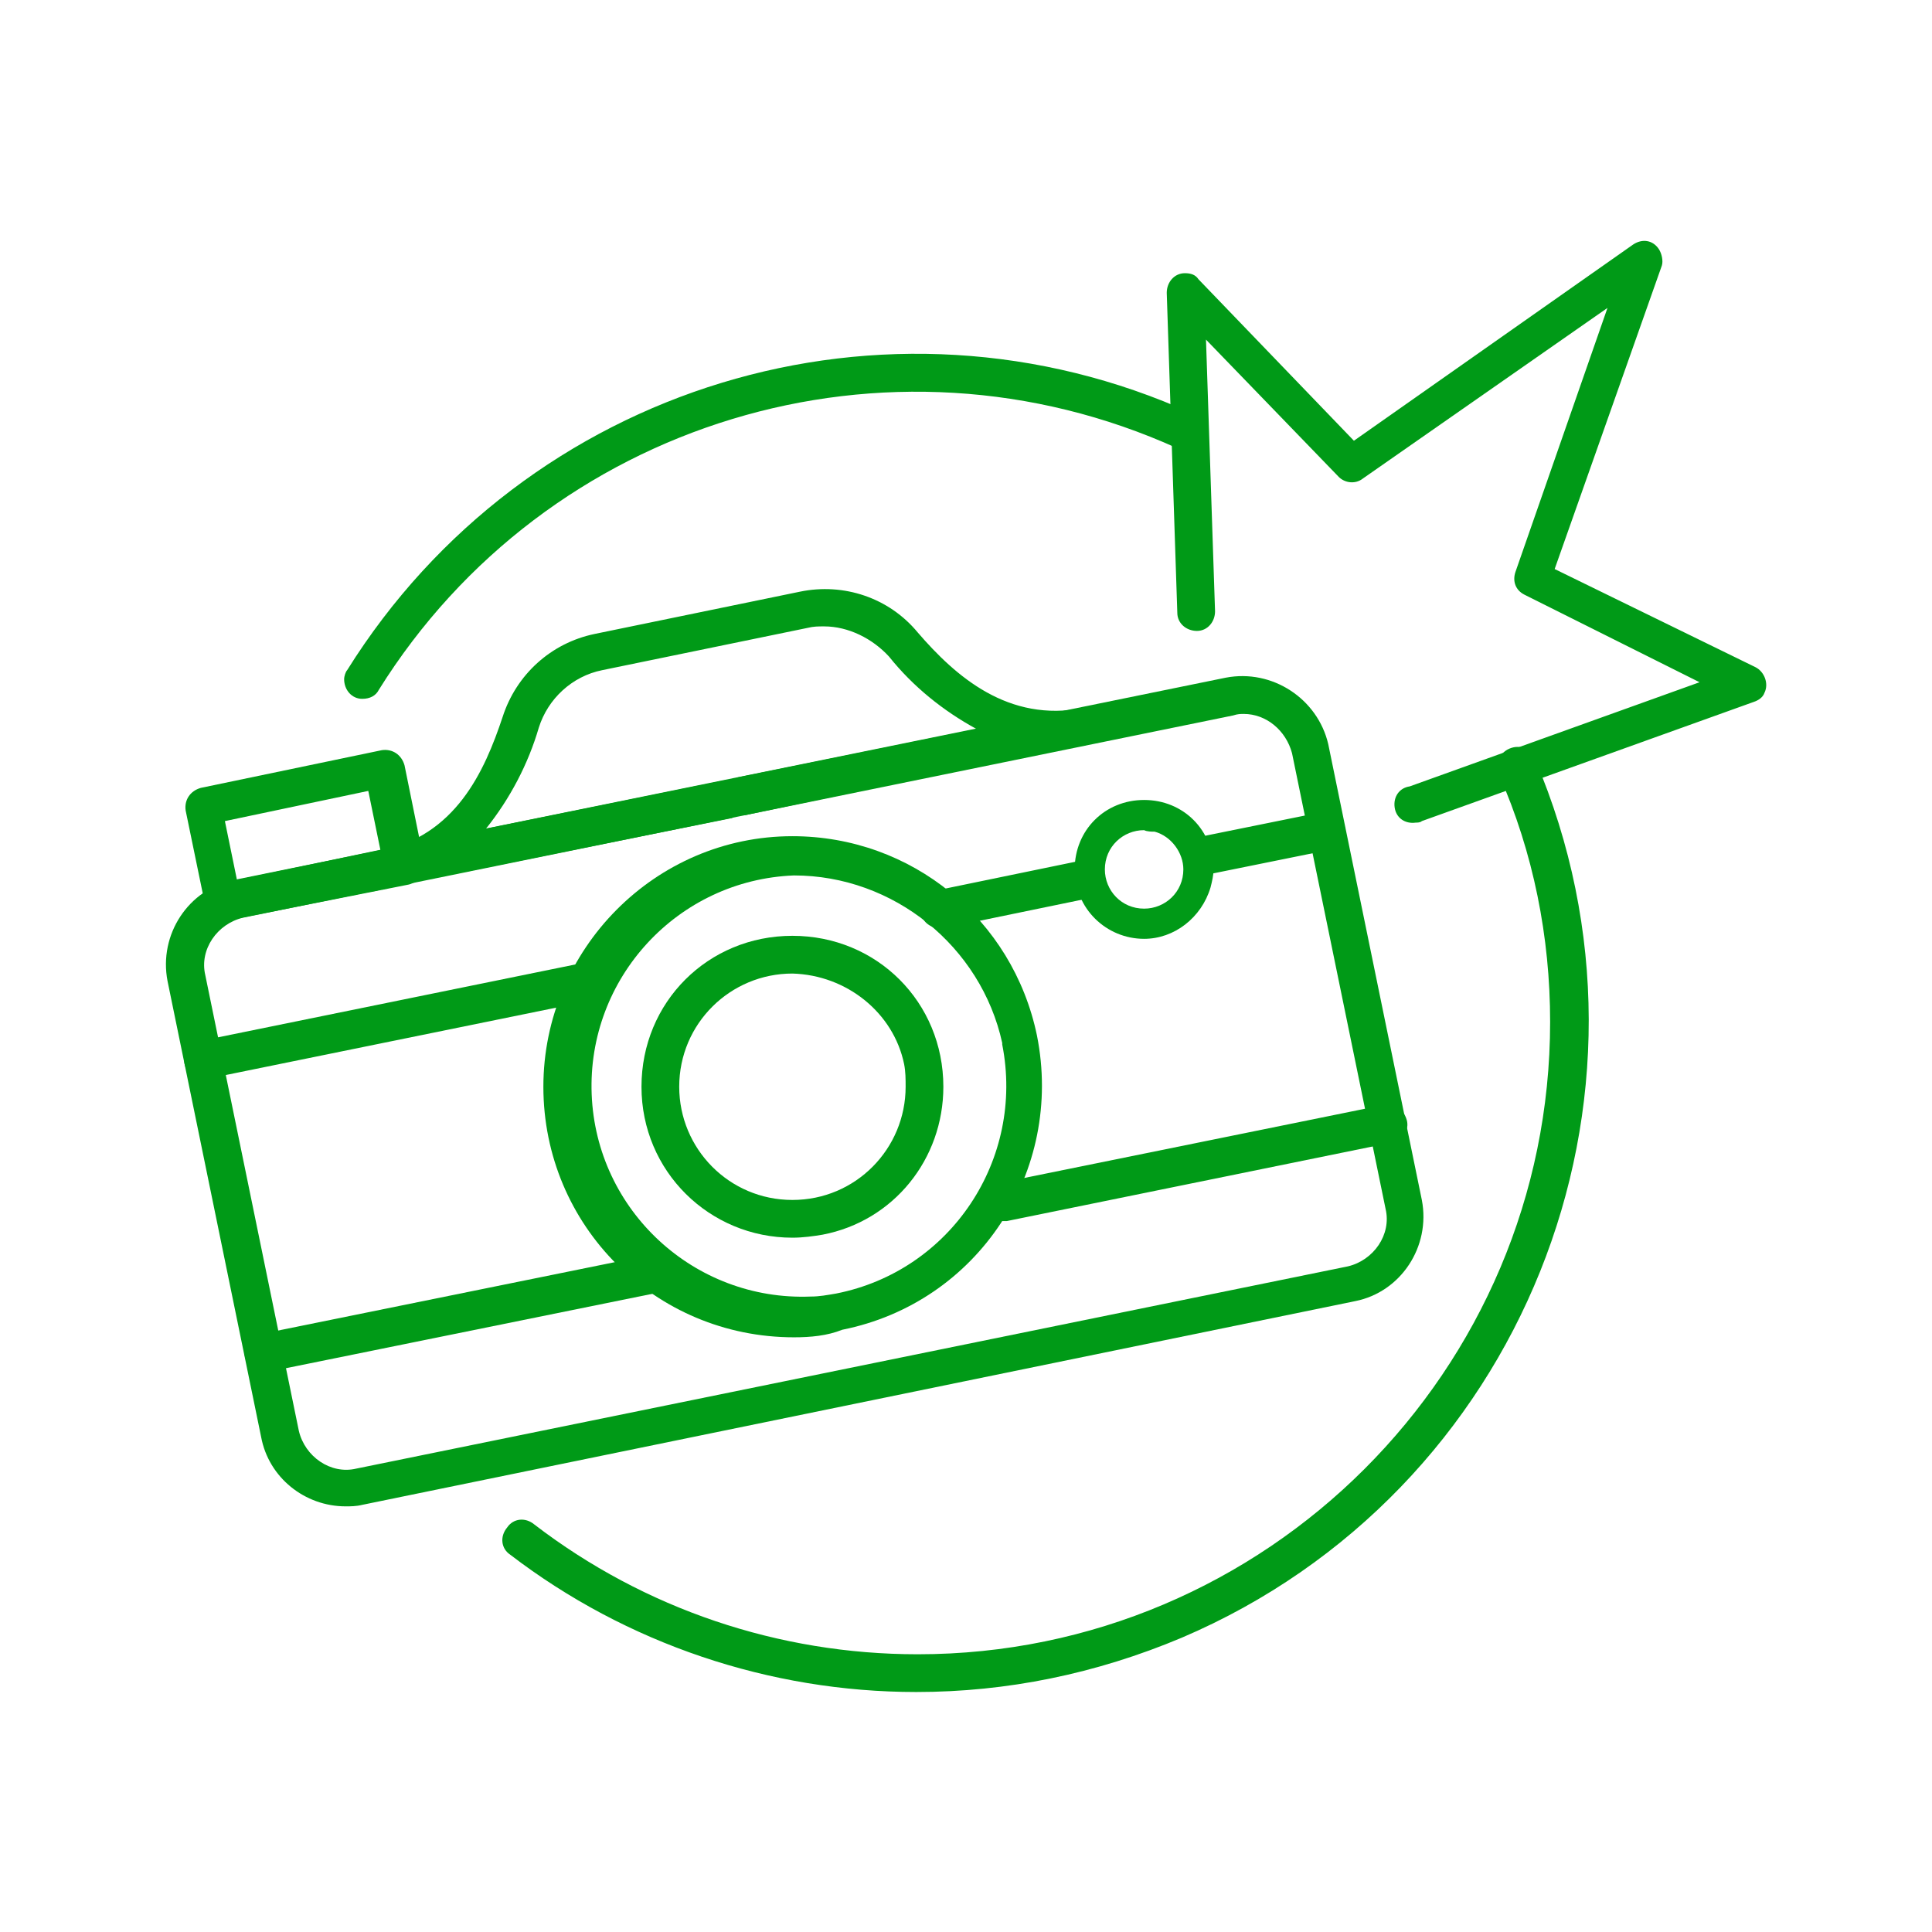
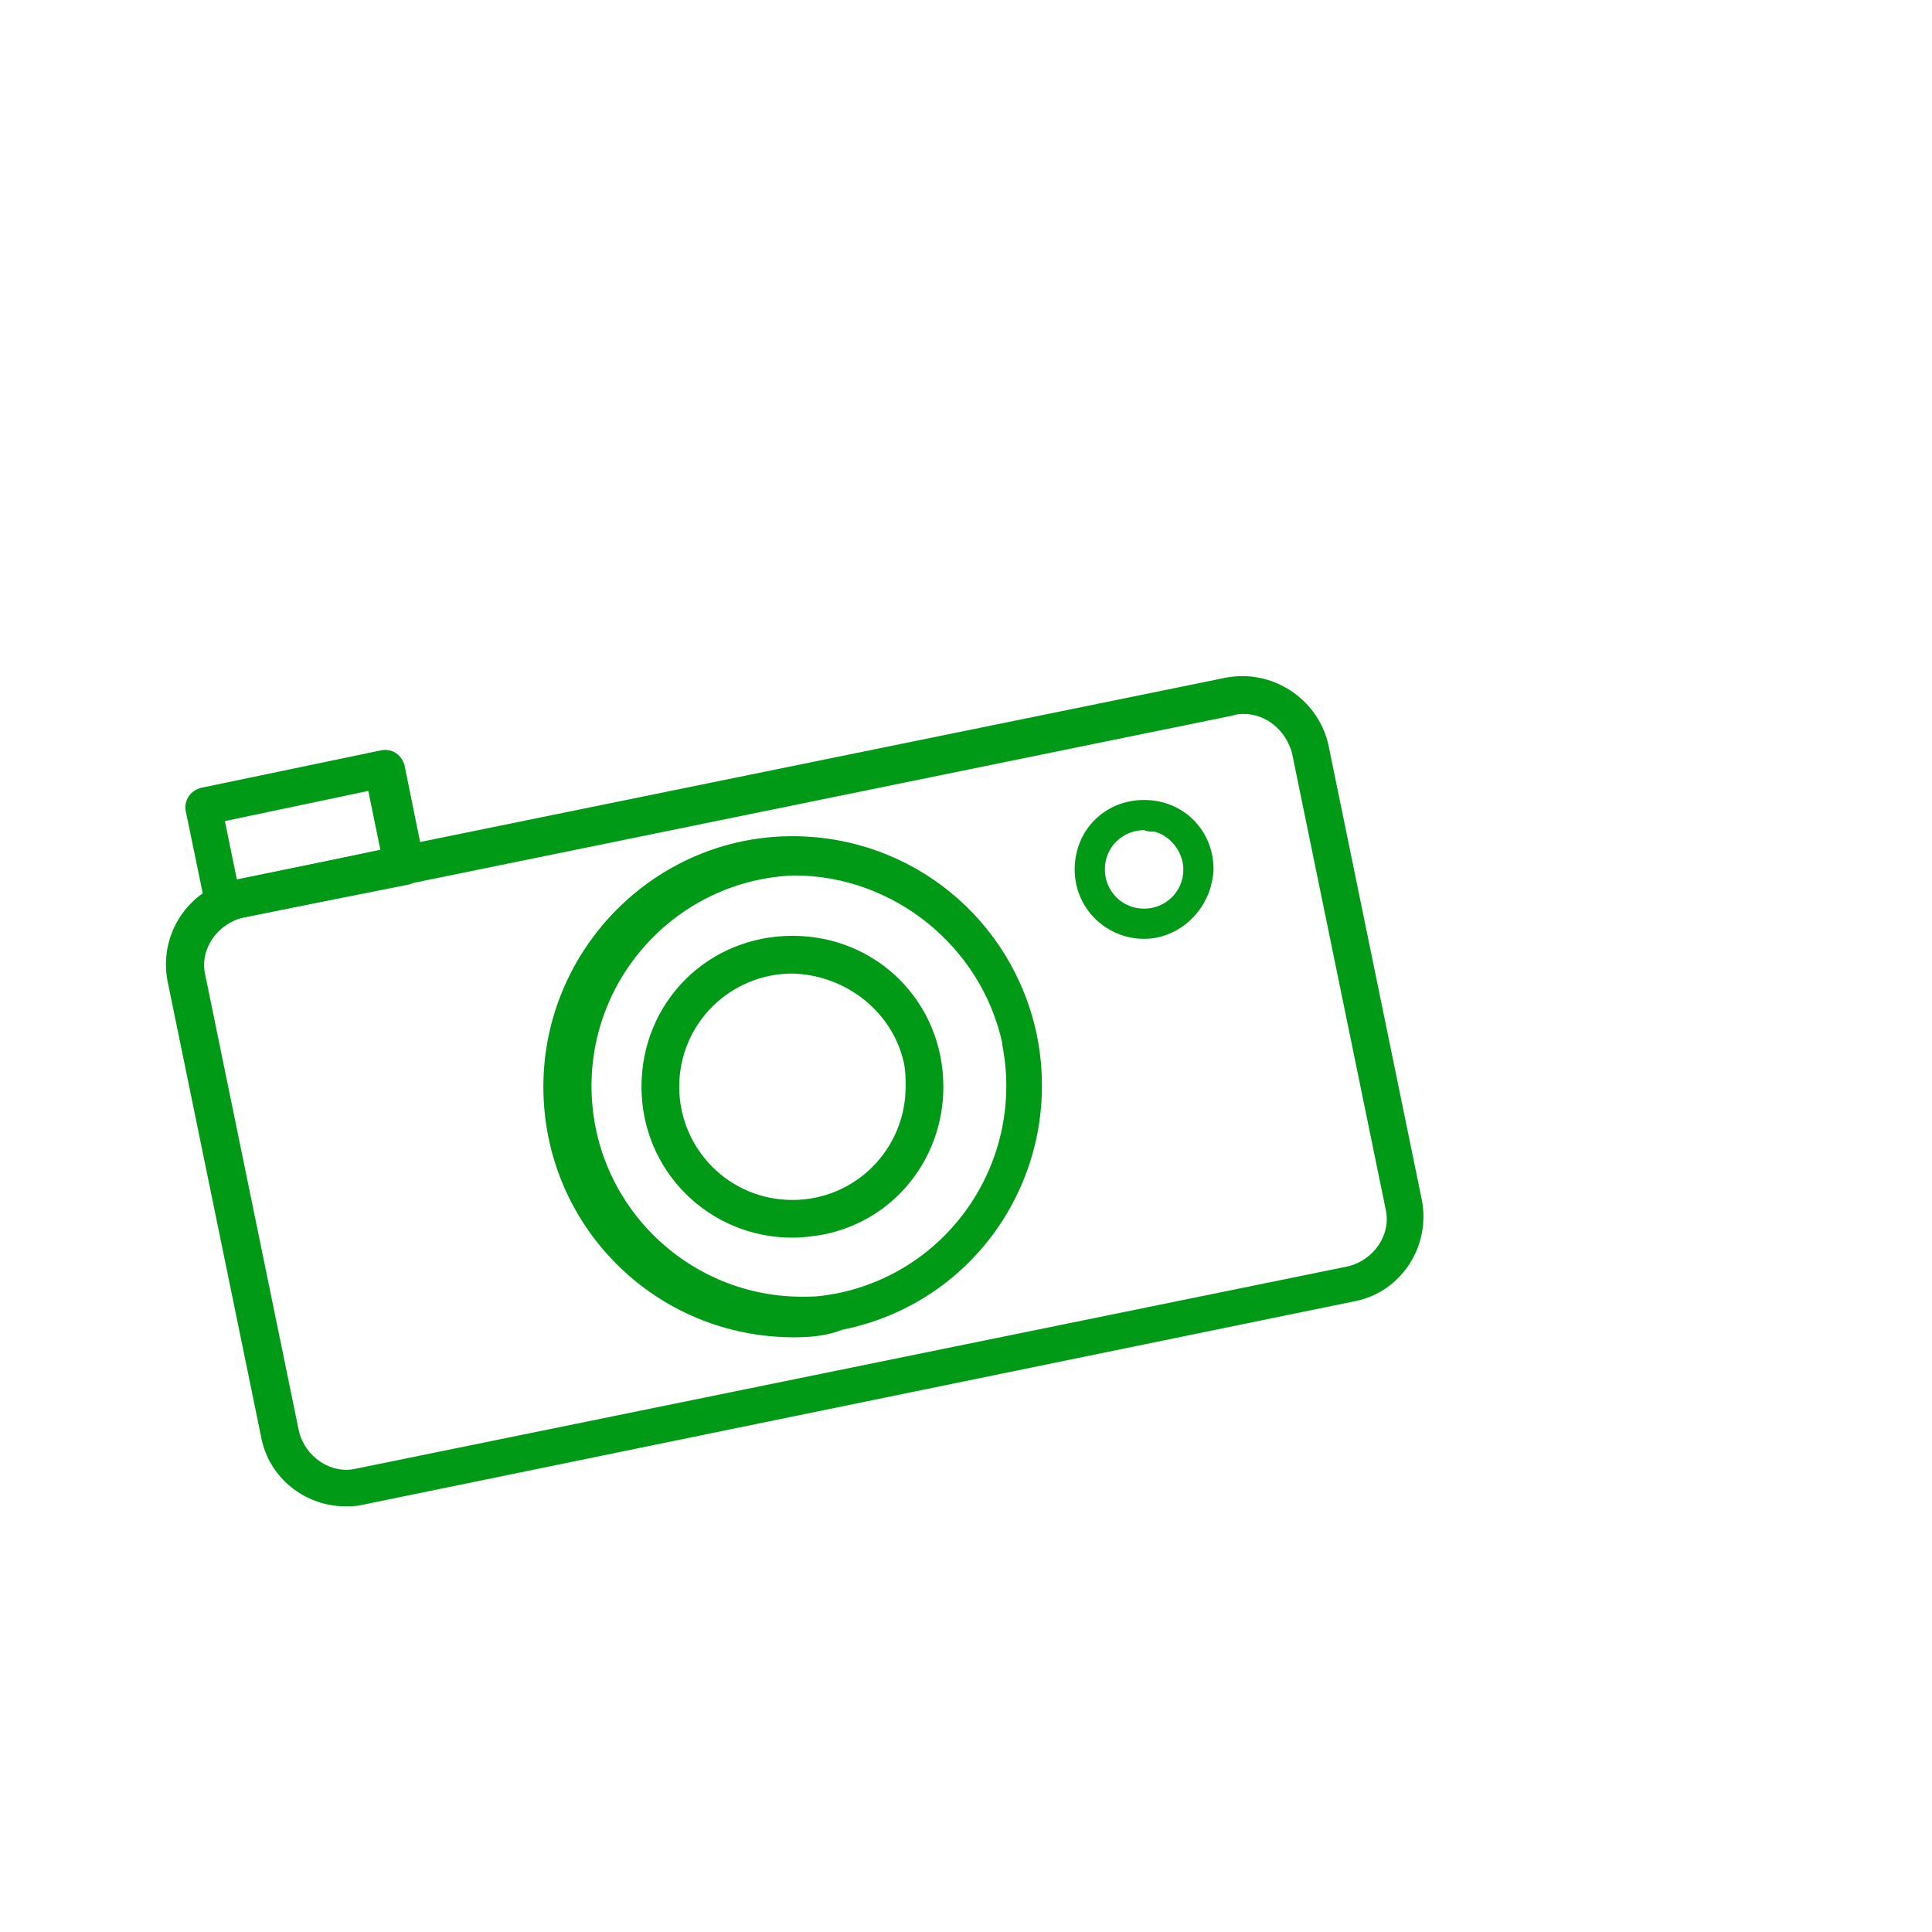
<svg xmlns="http://www.w3.org/2000/svg" id="Layer_1" viewBox="0 0 128 128">
  <style>.st0{fill:#009a17}</style>
  <title>Camera_L</title>
  <g id="Large">
-     <path class="st0" d="M60.7 112.1c-9.7 0-19.2-3.2-26.9-9.1-.6-.4-.7-1.2-.2-1.8.4-.6 1.2-.7 1.8-.2 7.3 5.6 16.2 8.6 25.4 8.6 23.1 0 41.9-18.8 41.9-41.9 0-5.6-1.1-11.2-3.4-16.4-.3-.6 0-1.4.7-1.7s1.4 0 1.7.7c9.6 22.5-.9 48.6-23.4 58.2-5.7 2.4-11.6 3.6-17.6 3.6zM24 46.3c-.7 0-1.2-.6-1.2-1.3 0-.2.1-.5.2-.6 11.8-18.9 35.7-26.2 56-17 .6.3.8 1.1.5 1.7-.3.5-.9.8-1.5.6-19.2-8.7-41.8-1.8-52.9 16-.2.4-.6.6-1.1.6z" />
    <path class="st0" d="M52.6 88.6C43.4 88.6 36 81.2 36 72c0-9.1 7.4-16.6 16.5-16.6 7.9 0 14.6 5.5 16.2 13.2 1.8 9-3.9 17.7-12.9 19.5-1 .4-2.1.5-3.2.5zm0-30.6c-7.7.3-13.7 6.8-13.4 14.5S46 86.2 53.7 85.9c.6 0 1.1-.1 1.7-.2 7.6-1.5 12.5-8.9 11-16.5v-.1C65 62.7 59.2 58 52.6 58z" />
    <path class="st0" d="M52.5 82c-5.5 0-10-4.4-10-10s4.4-10 10-10 10 4.4 10 10c0 4.8-3.3 8.9-8 9.8-.6.1-1.3.2-2 .2zm0-17.5c-4.1 0-7.5 3.3-7.5 7.5 0 4.1 3.3 7.5 7.5 7.5S60 76.1 60 72c0-.5 0-1-.1-1.5-.7-3.4-3.8-5.9-7.4-6z" />
    <path class="st0" d="M22.9 99.8c-2.7 0-5.1-1.9-5.6-4.6L11.1 65c-.6-3.1 1.4-6.1 4.4-6.7l65.7-13.4c3.1-.6 6.1 1.4 6.8 4.4l6.2 30.2c.6 3.1-1.4 6.1-4.4 6.7L24 99.7c-.4.1-.8.1-1.1.1zm59.5-52.5c-.2 0-.4 0-.7.1L16.1 60.8c-1.7.4-2.9 2.1-2.5 3.8l6.2 30.2c.4 1.7 2.1 2.9 3.8 2.5l65.7-13.4c1.7-.4 2.9-2.1 2.5-3.8l-6.2-30.2c-.4-1.5-1.7-2.6-3.2-2.6zm7 37.8z" />
-     <path class="st0" d="M25 59c-.6.2-1.3-.2-1.4-.9V58c-.2-.9.4-1.3 1-1.5l.5-.1c5.1-1 7-5.3 8.2-8.9.9-2.8 3.2-4.9 6.1-5.5L53 39.2c2.9-.6 5.9.4 7.8 2.7 2.5 2.9 6 6 11 5l.5-.1c.8-.1 1.3.1 1.5.9.1.6-.2 1.3-.9 1.4h-.1l-.5.1h-.1L58.9 52l-9.5 2h-.5c-.1.1-.3.1-.4.2l-14.9 3-8 1.6h-.1l-.5.2zm29.6-17.5c-.4 0-.7 0-1.1.1l-13.6 2.8c-2 .4-3.6 1.9-4.2 3.8-.7 2.4-1.9 4.7-3.5 6.7L48 51.7h.5c.1-.1.3-.1.4-.2l15.8-3.2c-2.2-1.2-4.2-2.8-5.8-4.8-1.1-1.2-2.7-2-4.3-2zM17.4 90.9c-.7 0-1.2-.6-1.2-1.3 0-.6.4-1.1 1-1.2l26.1-5.3c.7-.1 1.3.3 1.5 1s-.3 1.3-1 1.5l-26.1 5.3h-.3zM66.3 80.9c-.7 0-1.2-.6-1.2-1.3 0-.6.4-1.1 1-1.2l25.6-5.2c.7-.1 1.3.3 1.5 1s-.3 1.3-1 1.5l-25.5 5.2h-.4zM79.9 57.9c-.7 0-1.2-.6-1.2-1.3 0-.6.4-1.1 1-1.2l7.9-1.6c.7-.1 1.3.3 1.5 1 .1.7-.3 1.3-1 1.5l-7.9 1.6h-.3zM62.3 61.5c-.7 0-1.3-.5-1.3-1.2 0-.6.4-1.2 1-1.3l9.7-2c.7-.1 1.3.3 1.5 1 .1.7-.3 1.3-1 1.5l-9.7 2h-.2zM13.4 71.5c-.7 0-1.2-.6-1.2-1.3 0-.5.4-1 .9-1.2l25.5-5.2c.7-.1 1.3.3 1.5 1s-.3 1.3-1 1.5l-25.5 5.2h-.2zM93.8 54.5c-.7.1-1.3-.3-1.4-1-.1-.7.3-1.3 1-1.4l19.2-6.9-11.6-5.8c-.6-.3-.8-.9-.6-1.5l6.1-17.5-16.2 11.3c-.5.4-1.2.3-1.6-.1l-8.8-9.1.6 18c0 .7-.5 1.3-1.2 1.3s-1.3-.5-1.3-1.2l-.7-21.2c0-.7.5-1.3 1.2-1.3.4 0 .7.1.9.4l10.3 10.7 18.5-13c.6-.4 1.3-.3 1.7.3.2.3.3.8.2 1.1L103 37.7l13.3 6.5c.6.3.9 1.1.6 1.7-.1.3-.4.5-.7.6l-22 7.9c-.1.1-.3.1-.4.1z" />
-     <path class="st0" d="M14.8 61c-.6 0-1.1-.4-1.2-1l-1.3-6.3c-.1-.7.3-1.3 1-1.5l12-2.5c.7-.1 1.3.3 1.5 1l1.3 6.4c.1.7-.3 1.3-1 1.5L15 61h-.2zm.1-6.6l.8 3.9 9.5-2-.8-3.9-9.5 2zM75.8 62.2c-2.5 0-4.6-2-4.6-4.6s2-4.6 4.6-4.6 4.6 2 4.6 4.6c0 .4-.1.8-.2 1.2-.6 2-2.4 3.4-4.4 3.4zm0-7.2c-1.4 0-2.6 1.1-2.6 2.6 0 1.4 1.1 2.6 2.6 2.6 1.4 0 2.6-1.1 2.6-2.6 0-1.1-.8-2.2-1.9-2.5-.2 0-.5 0-.7-.1zm3.4 3.6z" />
+     <path class="st0" d="M14.8 61c-.6 0-1.1-.4-1.2-1l-1.3-6.3c-.1-.7.3-1.3 1-1.5l12-2.5c.7-.1 1.3.3 1.5 1l1.3 6.4c.1.7-.3 1.3-1 1.5L15 61h-.2zm.1-6.6l.8 3.9 9.5-2-.8-3.9-9.5 2zM75.8 62.2c-2.5 0-4.6-2-4.6-4.6s2-4.6 4.6-4.6 4.6 2 4.6 4.6c0 .4-.1.8-.2 1.2-.6 2-2.4 3.4-4.4 3.4zm0-7.2c-1.4 0-2.6 1.1-2.6 2.6 0 1.4 1.1 2.6 2.6 2.6 1.4 0 2.6-1.1 2.6-2.6 0-1.1-.8-2.2-1.9-2.5-.2 0-.5 0-.7-.1m3.4 3.6z" />
  </g>
</svg>